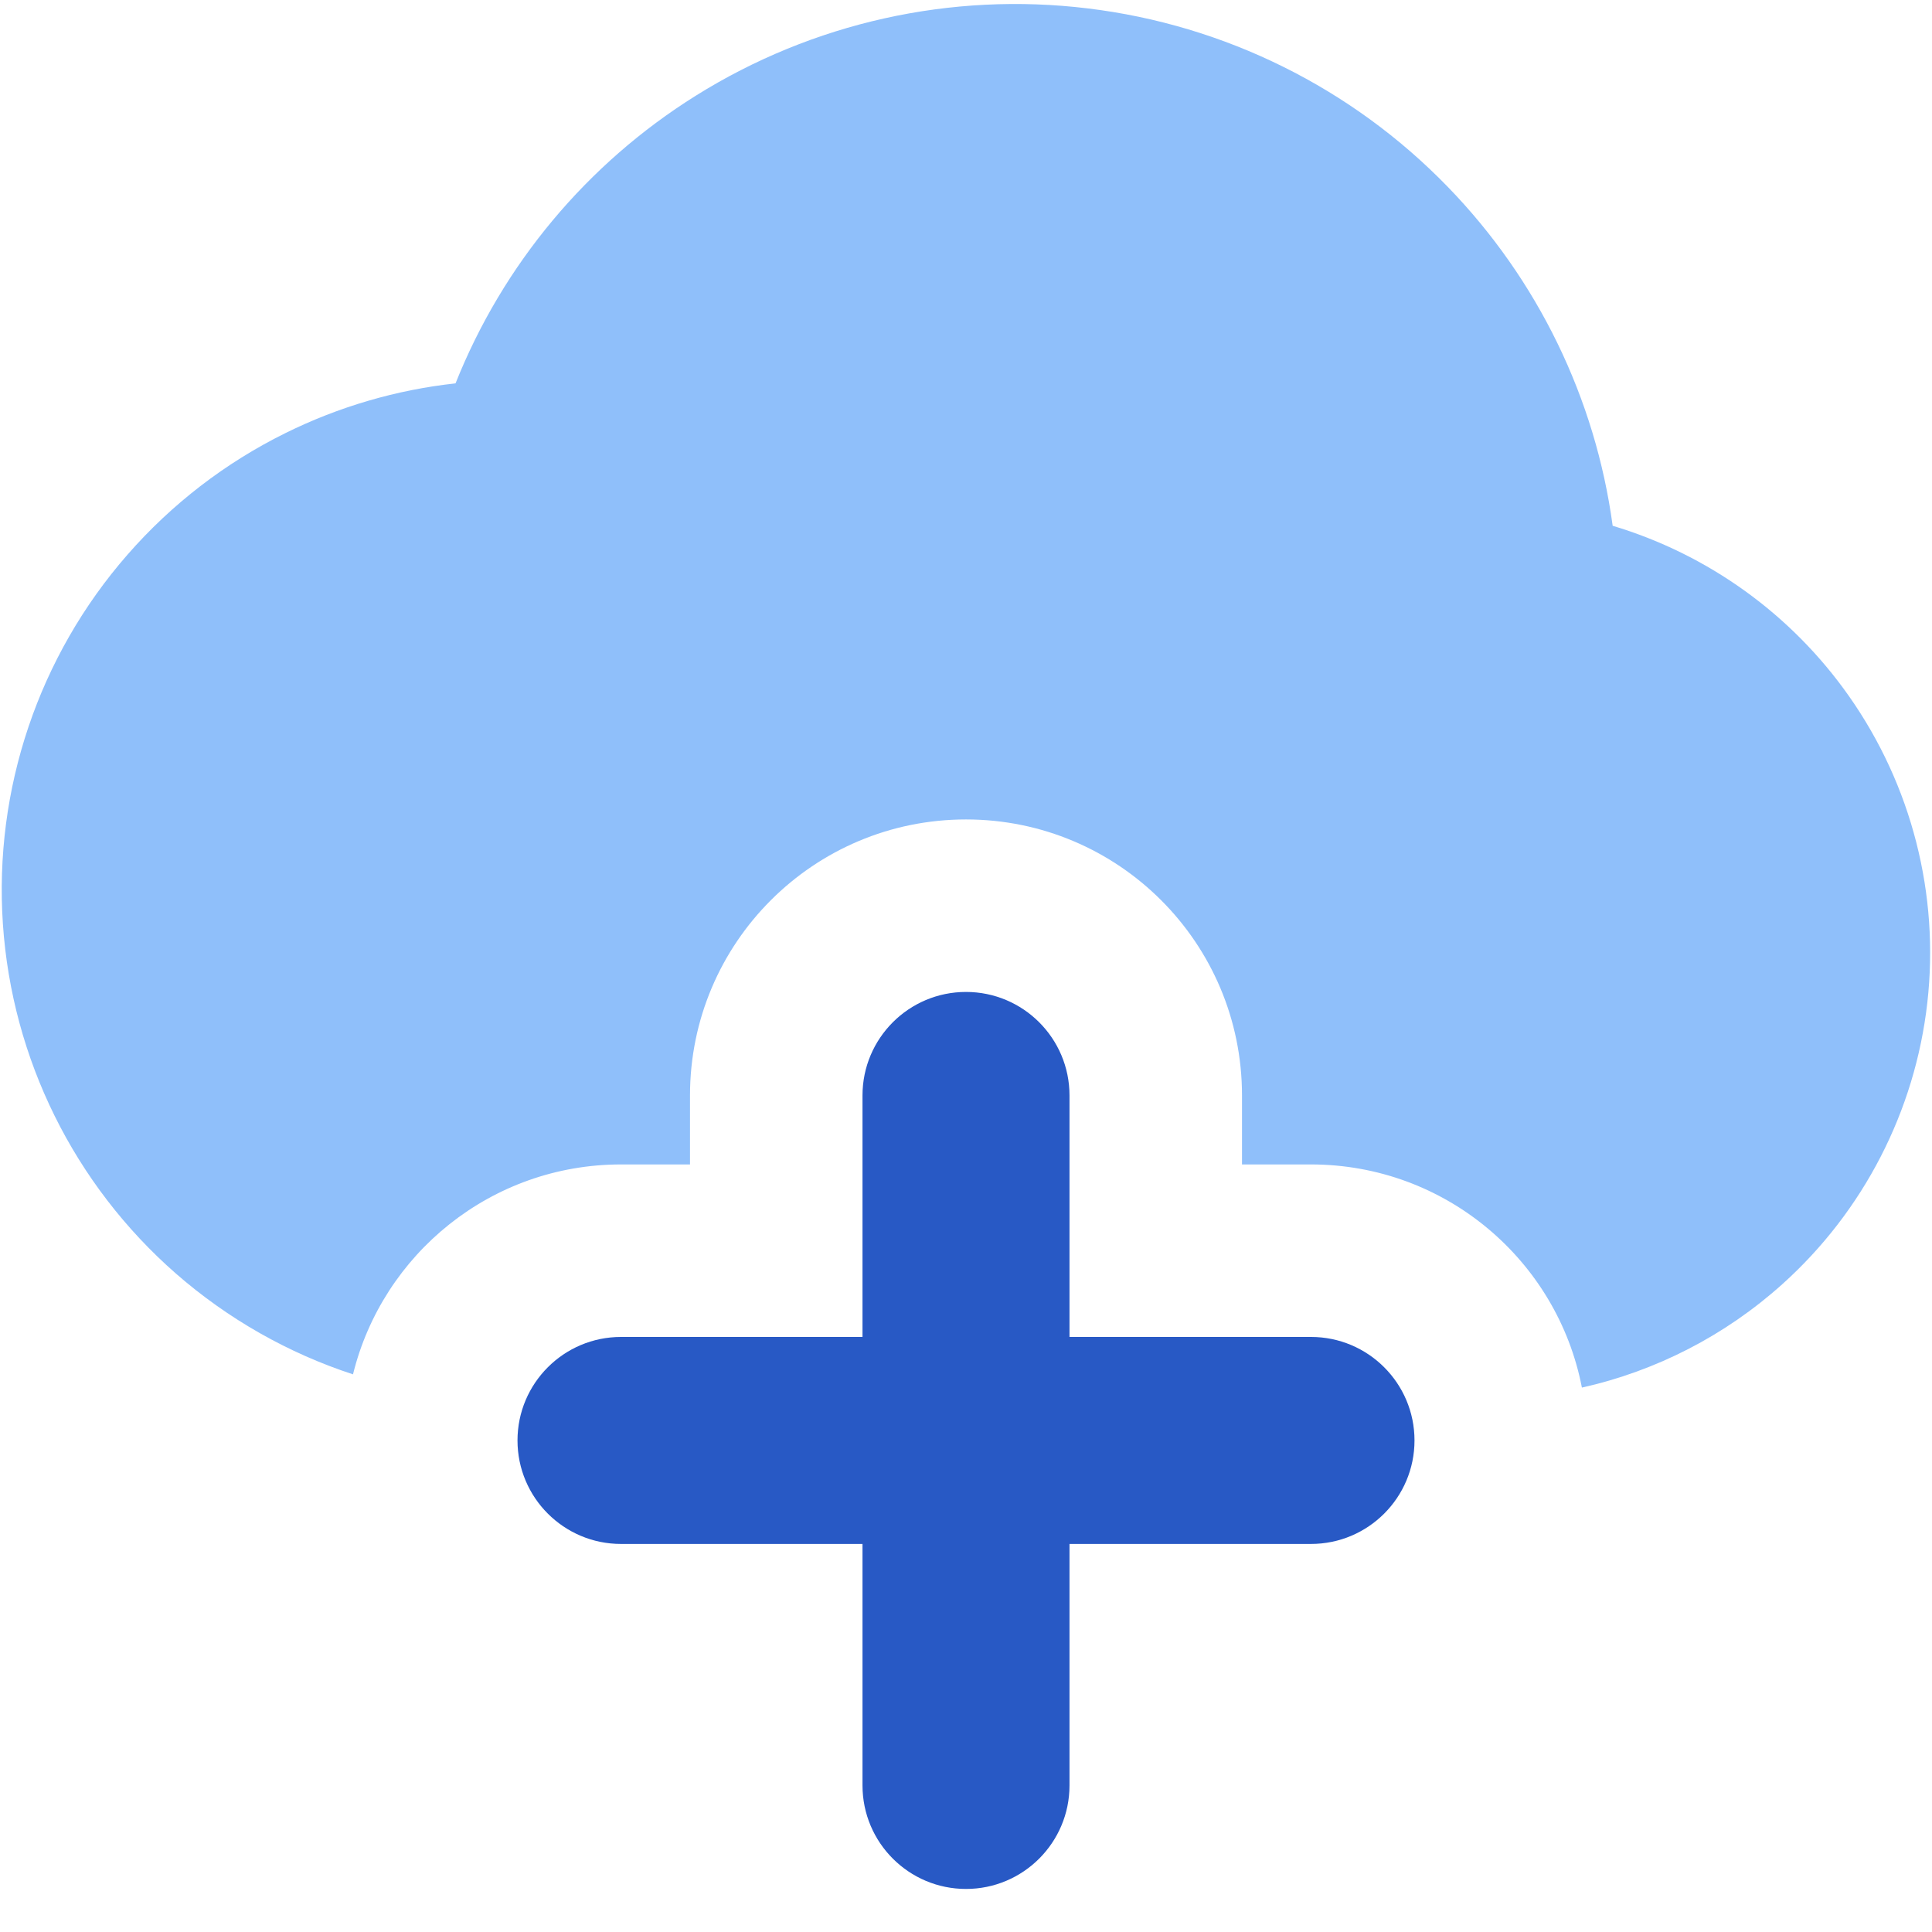
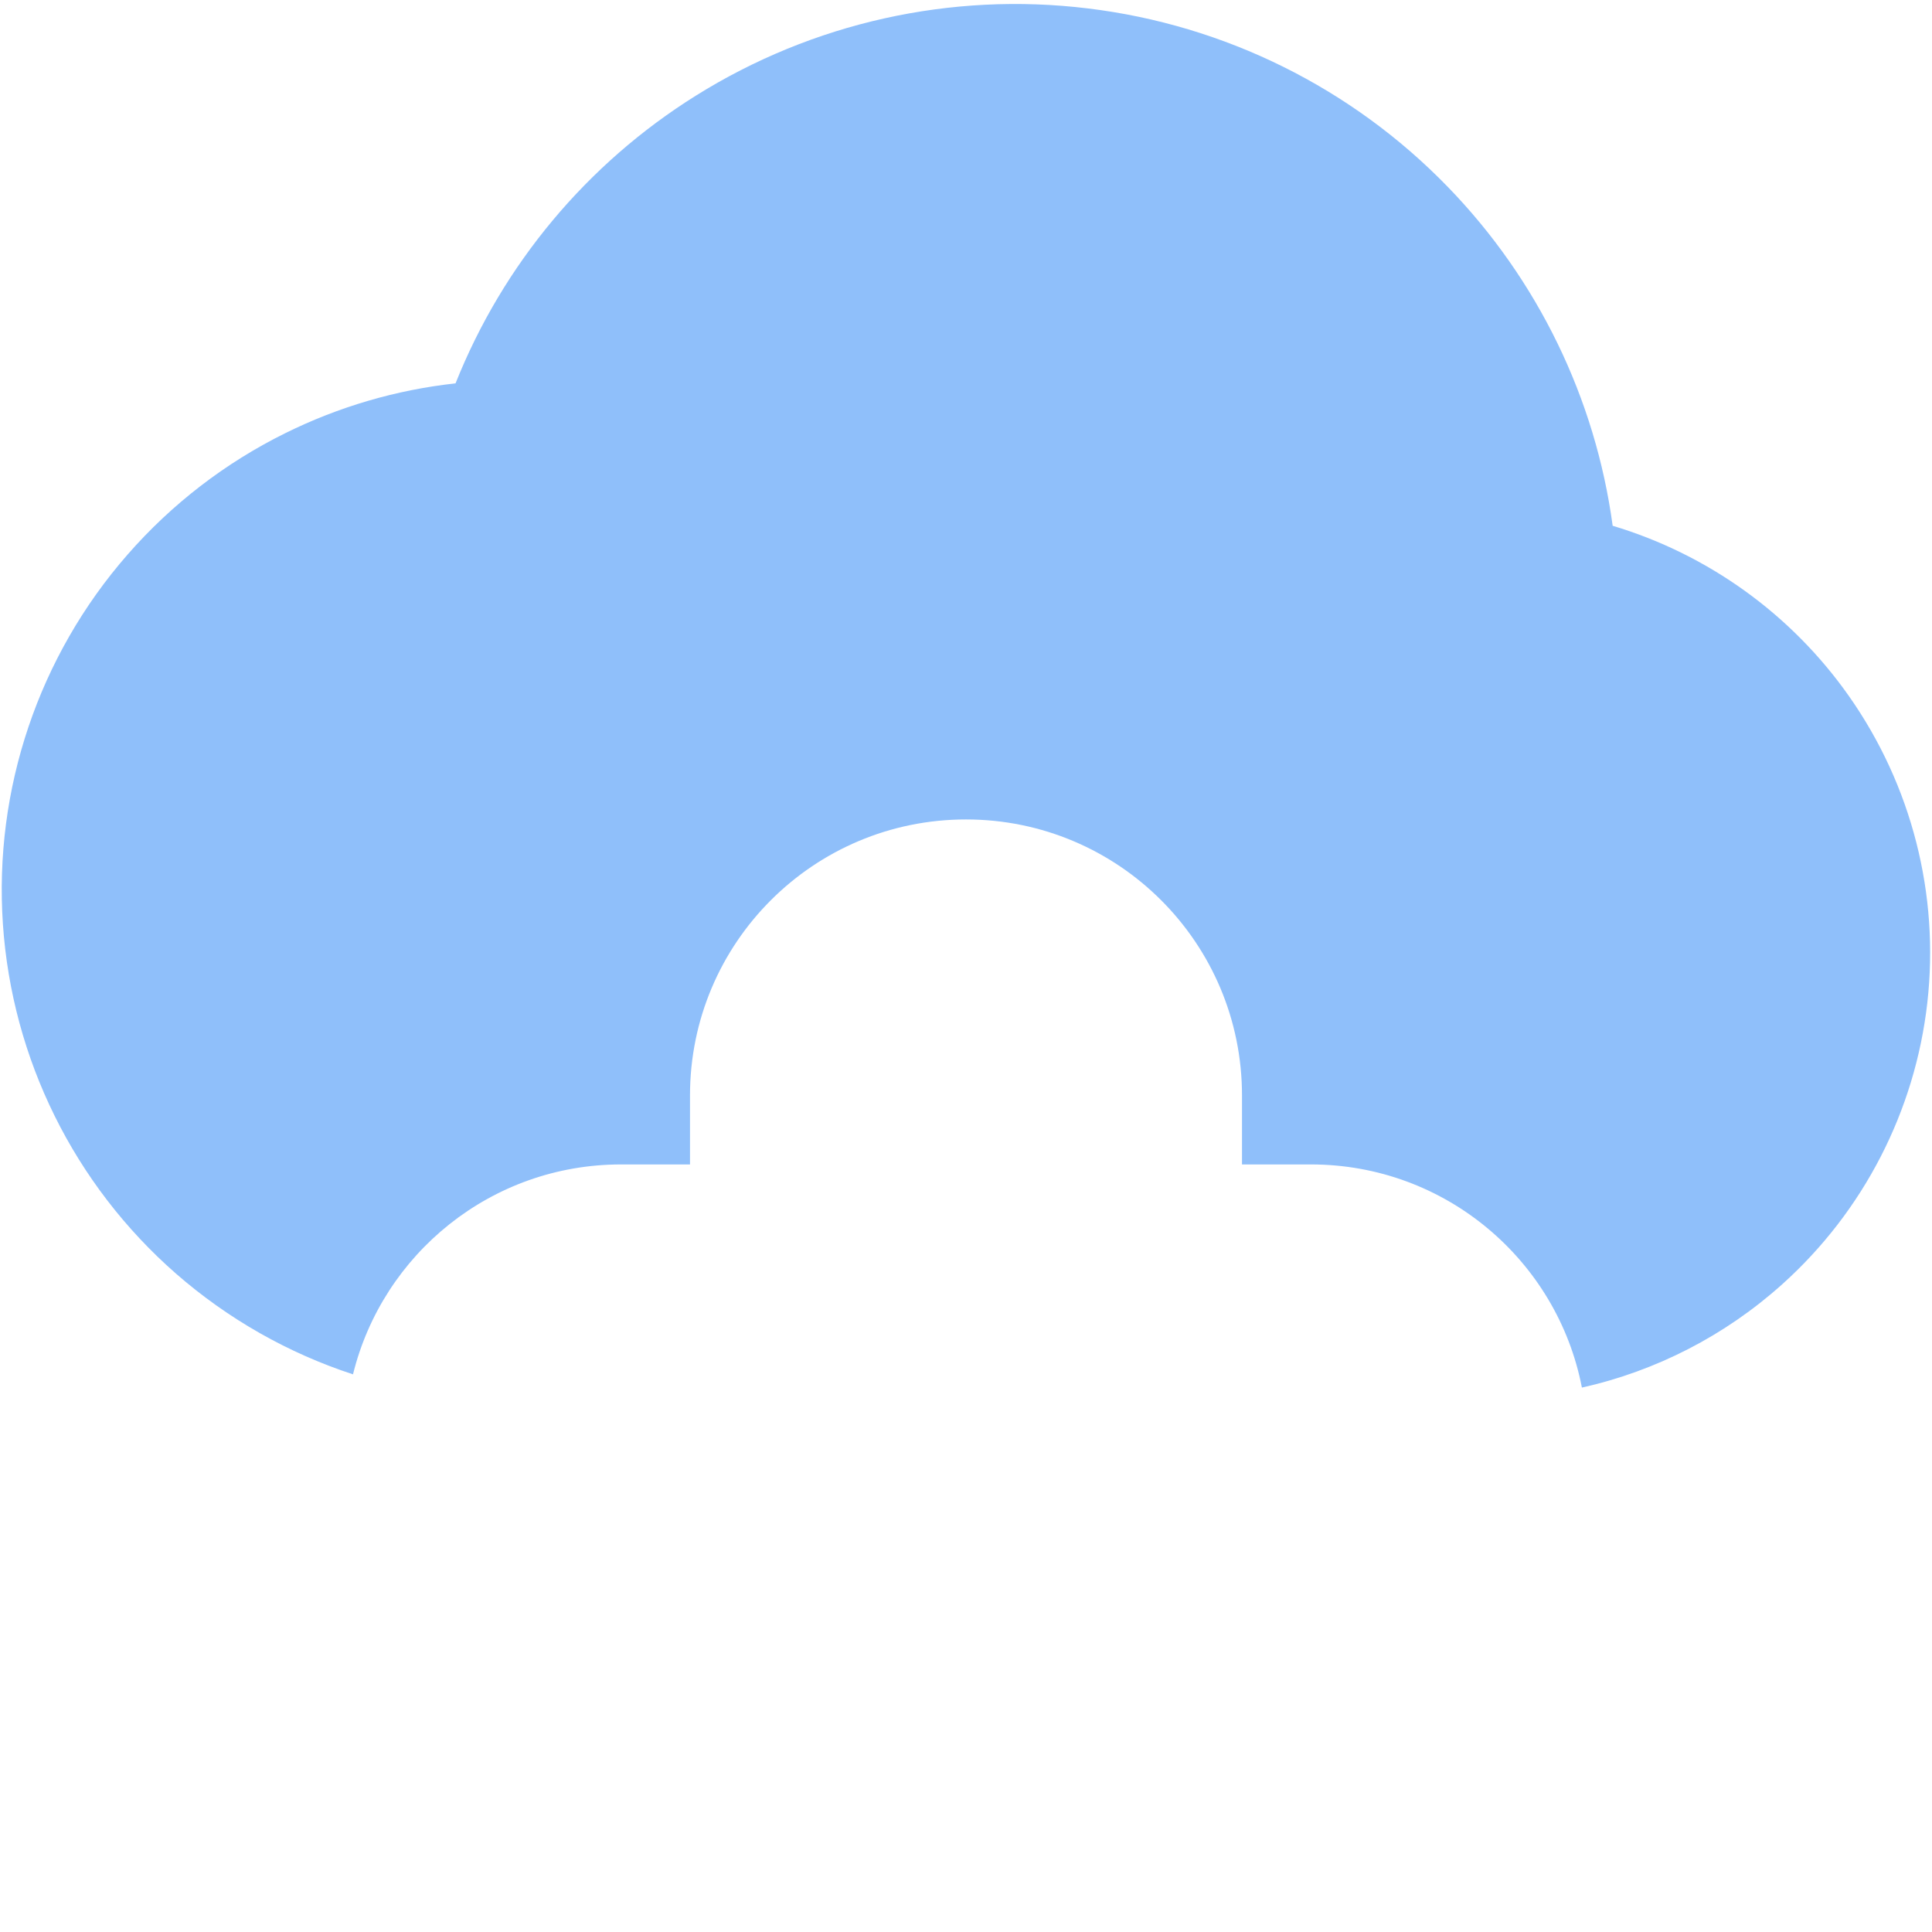
<svg xmlns="http://www.w3.org/2000/svg" fill="none" viewBox="0 0 14 14" id="Cloud-Add--Streamline-Core">
  <desc>Cloud Add Streamline Icon: https://streamlinehq.com</desc>
  <g id="cloud-add--cloud-network-internet-add-server-plus">
    <path id="Subtract" fill="#8fbffa" fill-rule="evenodd" d="M7.883 0.061C6.891 -0.06 5.888 0.164 5.041 0.694 4.253 1.187 3.644 1.917 3.301 2.778c-0.429 0.047 -0.846 0.169 -1.234 0.361 -0.435 0.215 -0.823 0.514 -1.142 0.879 -0.645 0.737 -0.97 1.701 -0.904 2.678 0.066 0.977 0.517 1.888 1.254 2.533 0.378 0.33 0.815 0.577 1.283 0.73C2.773 9.085 3.561 8.438 4.5 8.438H5v-0.5c0 -1.105 0.895 -2 2 -2s2 0.895 2 2v0.5h0.5c0.974 0 1.785 0.696 1.963 1.617 0.537 -0.12 1.038 -0.377 1.452 -0.749 0.588 -0.528 0.962 -1.254 1.051 -2.039 0.089 -0.785 -0.113 -1.576 -0.568 -2.223 -0.417 -0.593 -1.021 -1.027 -1.712 -1.234 -0.125 -0.923 -0.543 -1.784 -1.194 -2.455C9.796 0.637 8.875 0.181 7.883 0.061Z" clip-rule="evenodd" stroke-width="1" />
-     <path id="Union" fill="#2859c5" fill-rule="evenodd" d="M7.75 7.938c0 -0.414 -0.336 -0.75 -0.75 -0.75s-0.75 0.336 -0.75 0.75v1.75H4.5c-0.414 0 -0.75 0.336 -0.75 0.75 0 0.414 0.336 0.75 0.75 0.75h1.75v1.75c0 0.414 0.336 0.75 0.75 0.75s0.75 -0.336 0.75 -0.75v-1.75H9.5c0.414 0 0.75 -0.336 0.75 -0.75 0 -0.414 -0.336 -0.75 -0.75 -0.75H7.75v-1.75Z" clip-rule="evenodd" stroke-width="1" />
  </g>
</svg>